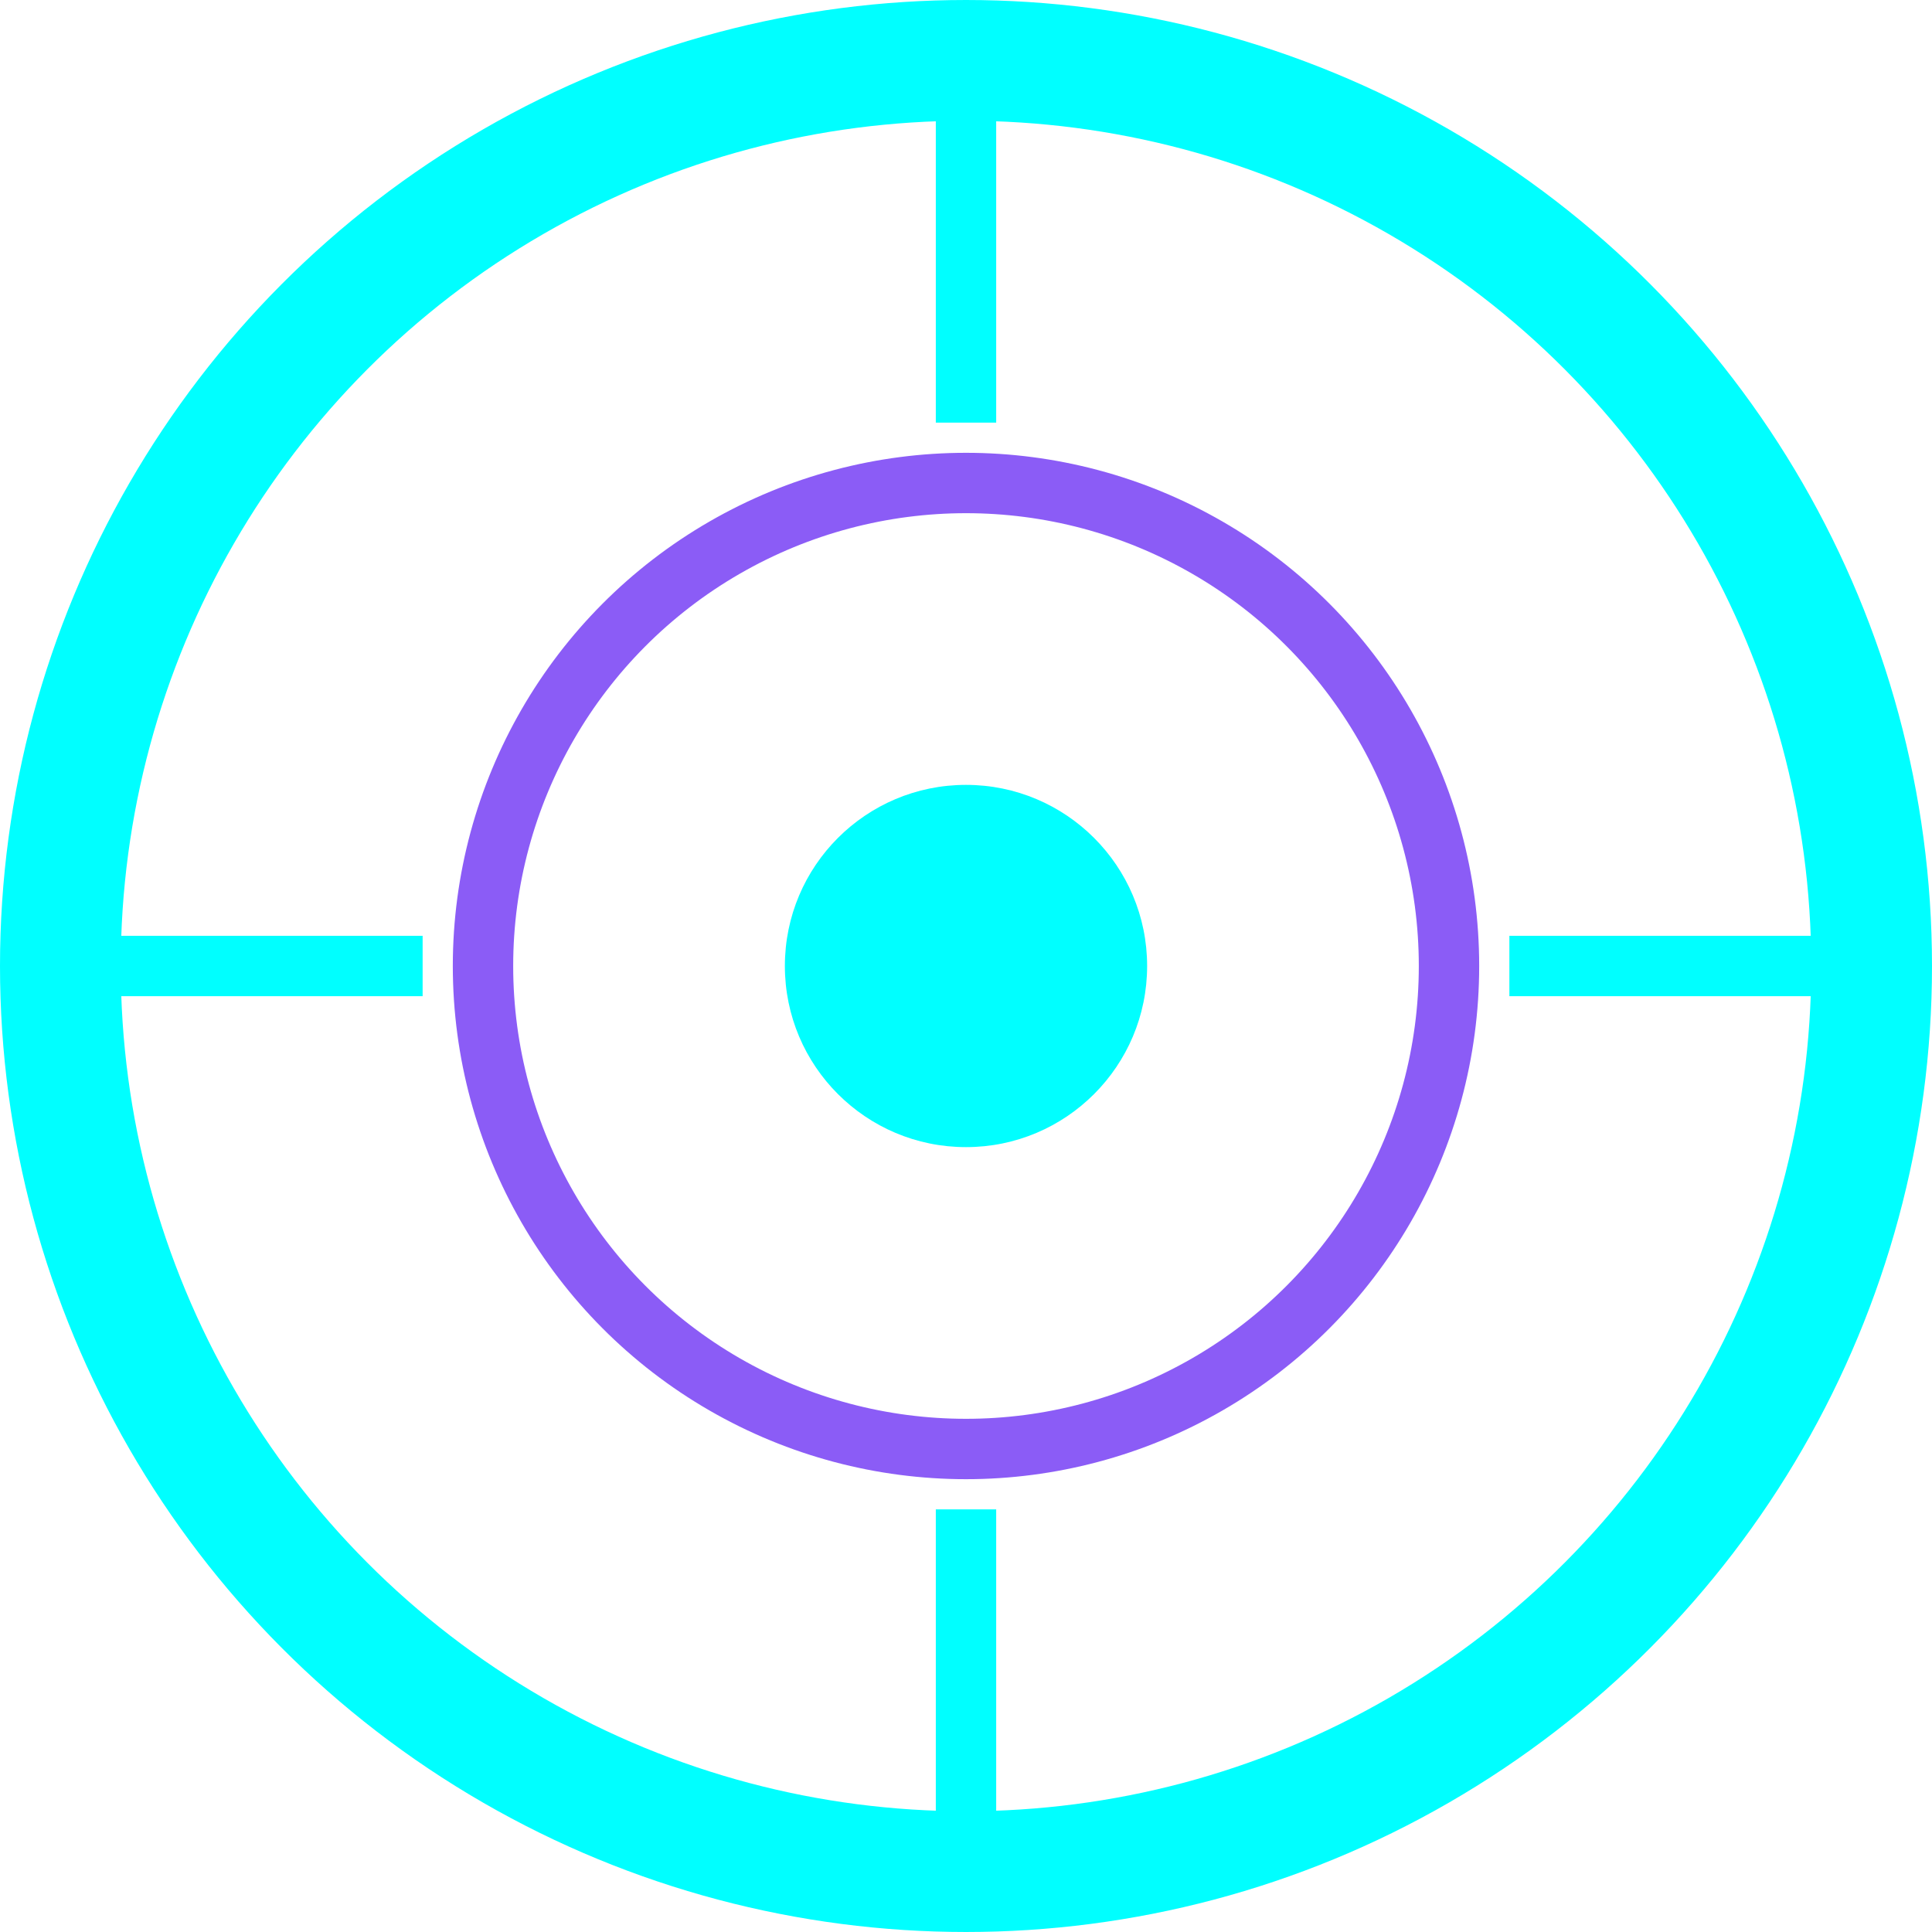
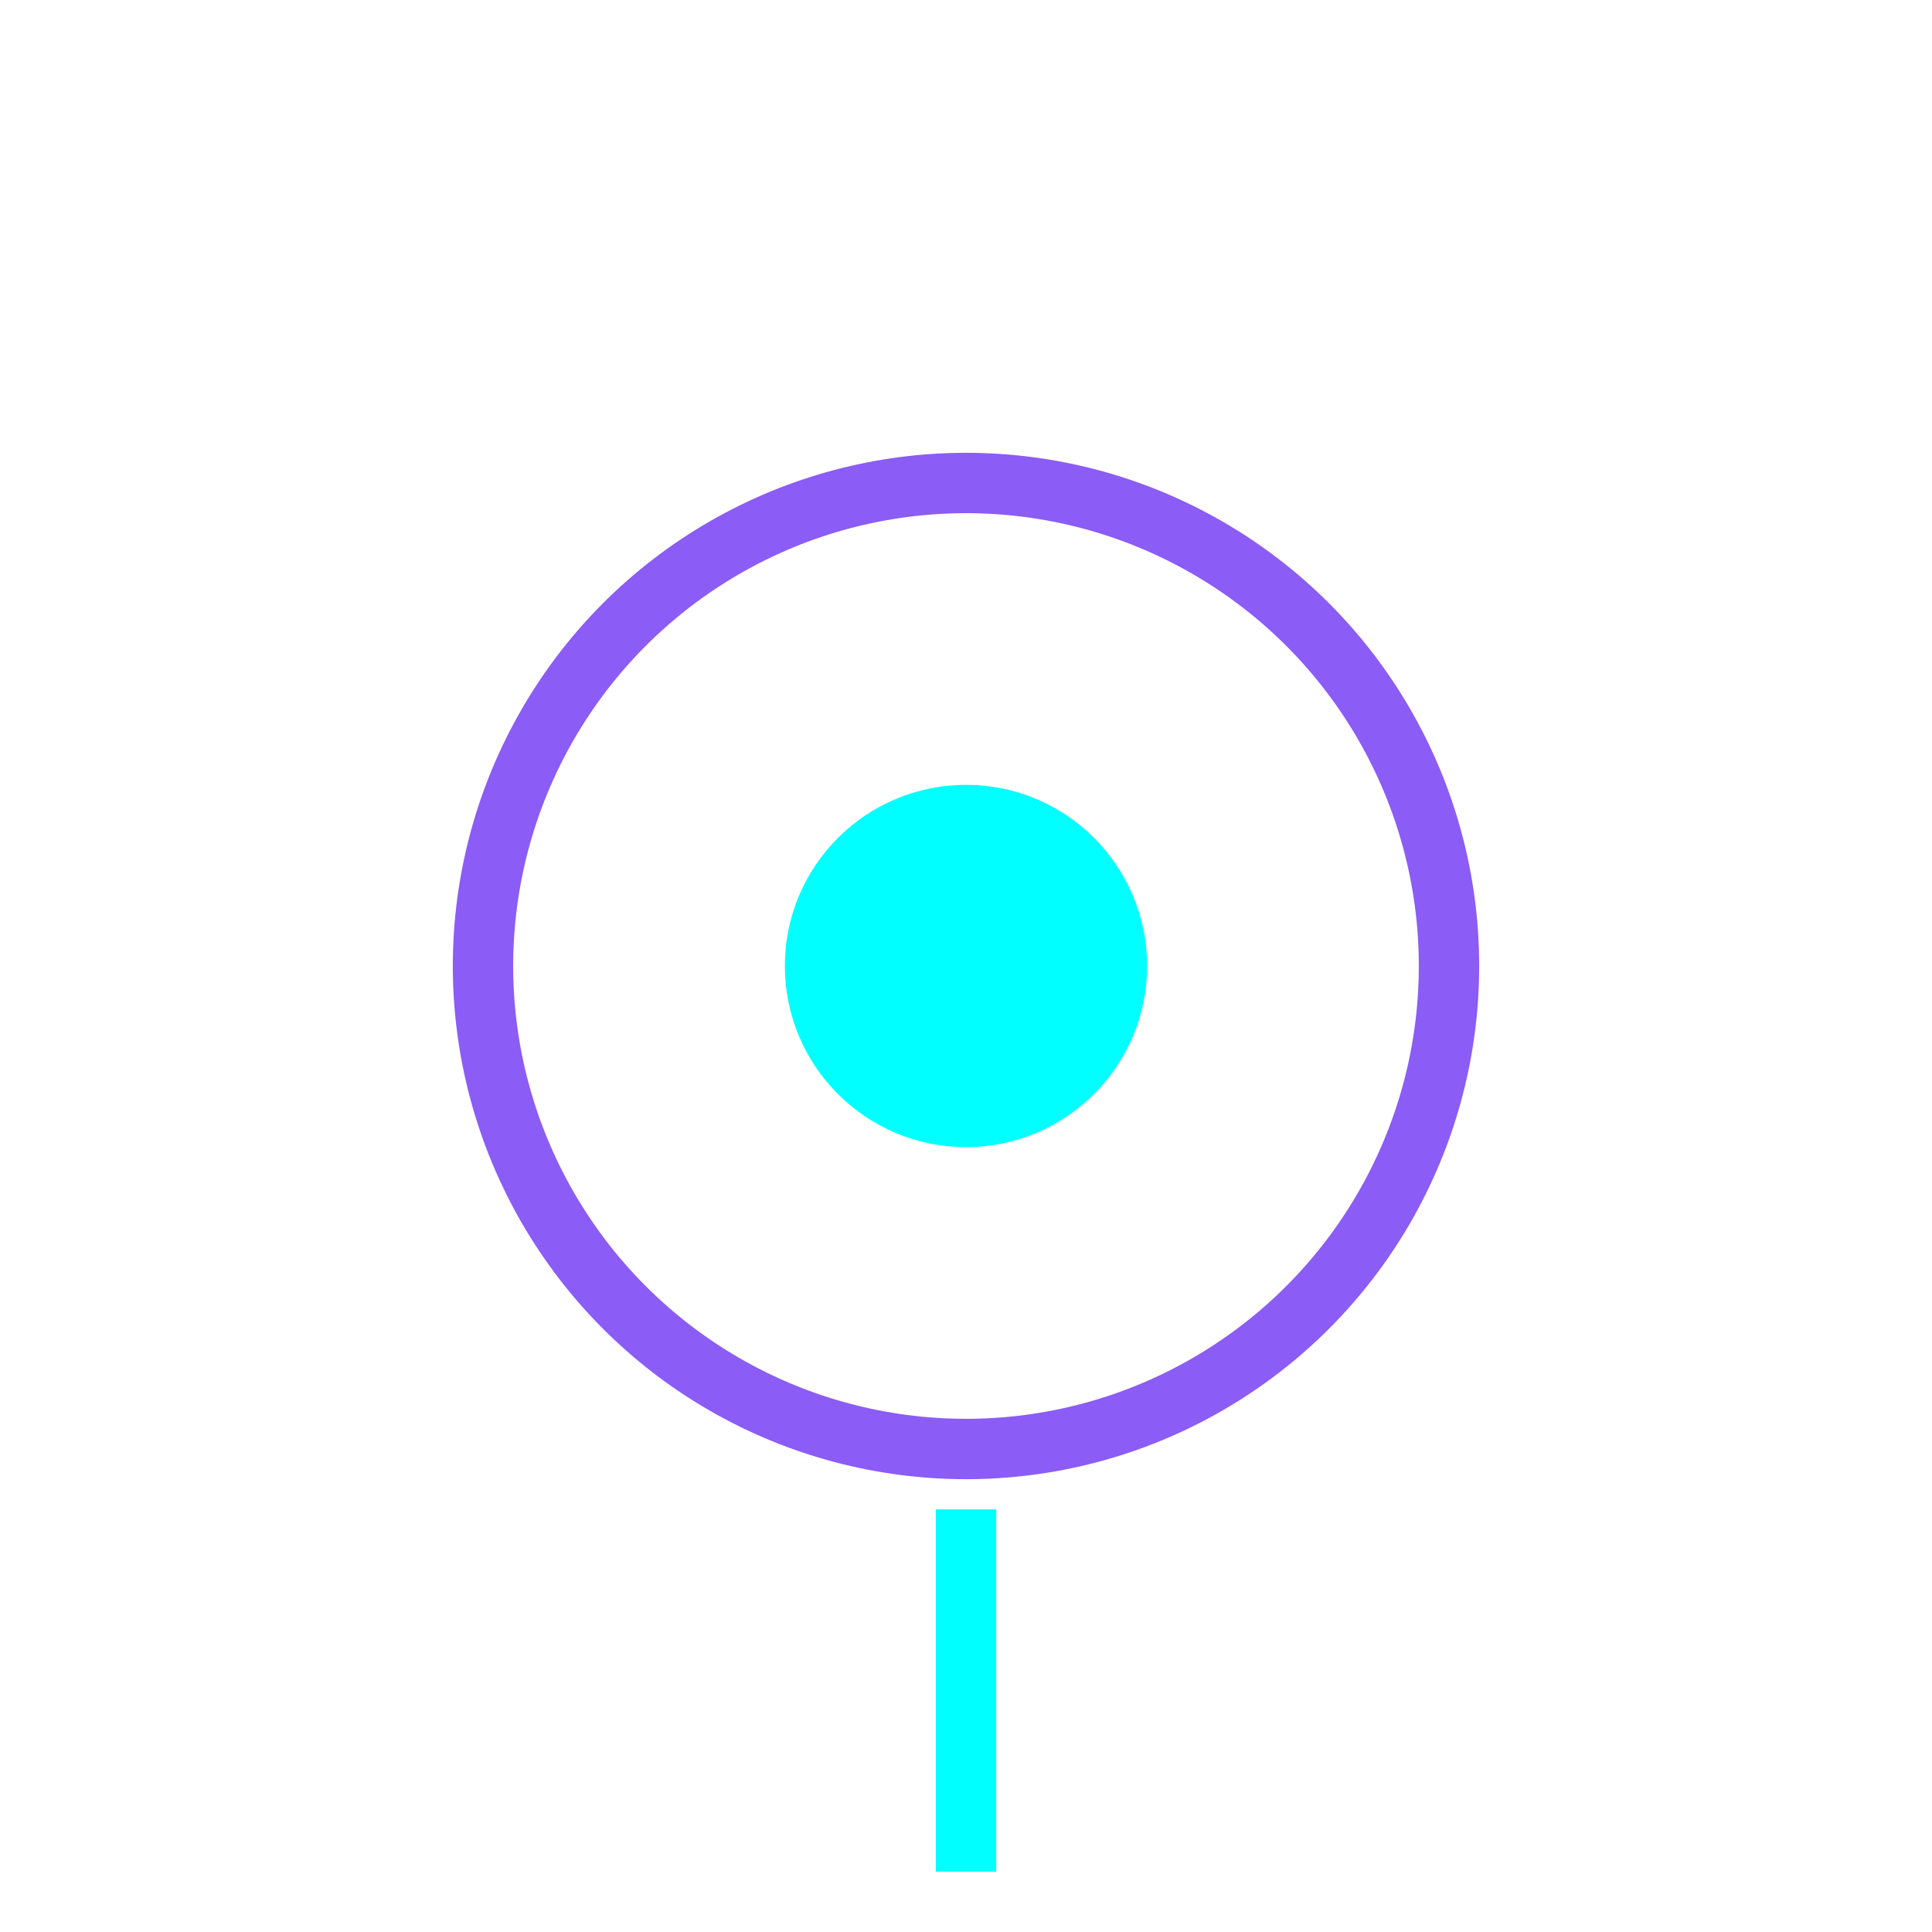
<svg xmlns="http://www.w3.org/2000/svg" width="32" height="32" viewBox="0 0 32 32" fill="none">
-   <circle cx="16" cy="16" r="15" stroke="#00ffff" stroke-width="2" fill="none" />
  <circle cx="16" cy="16" r="8" stroke="#8b5cf6" stroke-width="1" fill="none" />
  <circle cx="16" cy="16" r="3" fill="#00ffff" />
-   <path d="M16 1 L16 7" stroke="#00ffff" stroke-width="1" />
  <path d="M16 25 L16 31" stroke="#00ffff" stroke-width="1" />
-   <path d="M1 16 L7 16" stroke="#00ffff" stroke-width="1" />
-   <path d="M25 16 L31 16" stroke="#00ffff" stroke-width="1" />
</svg>